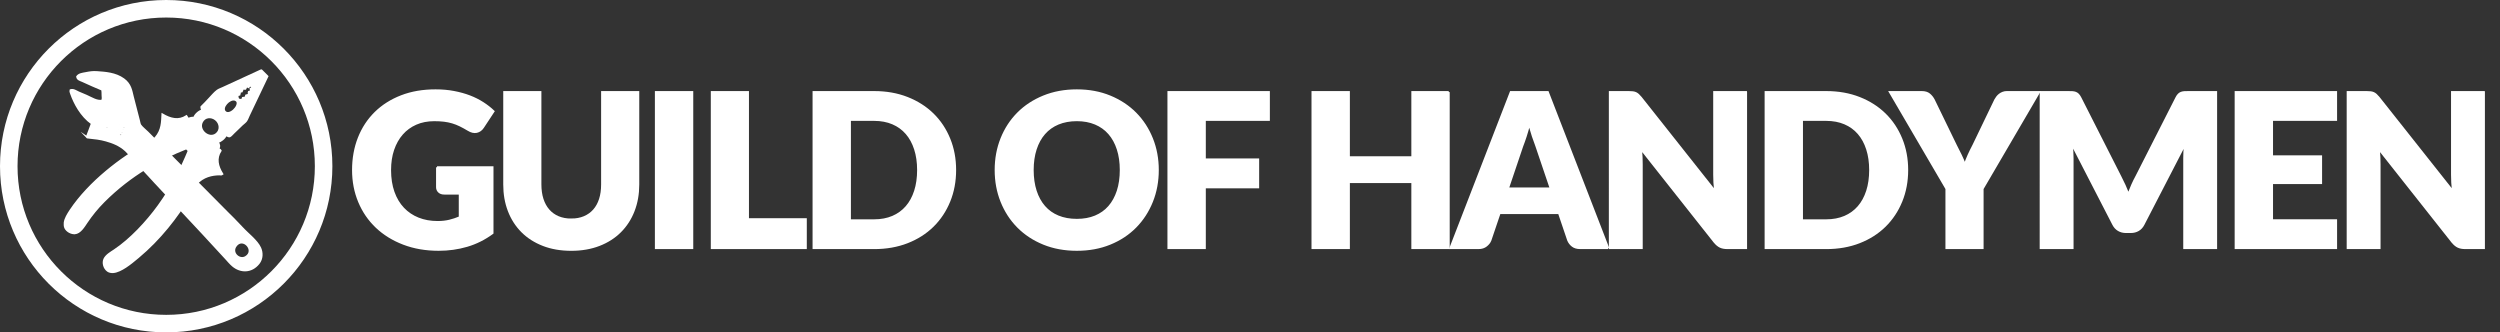
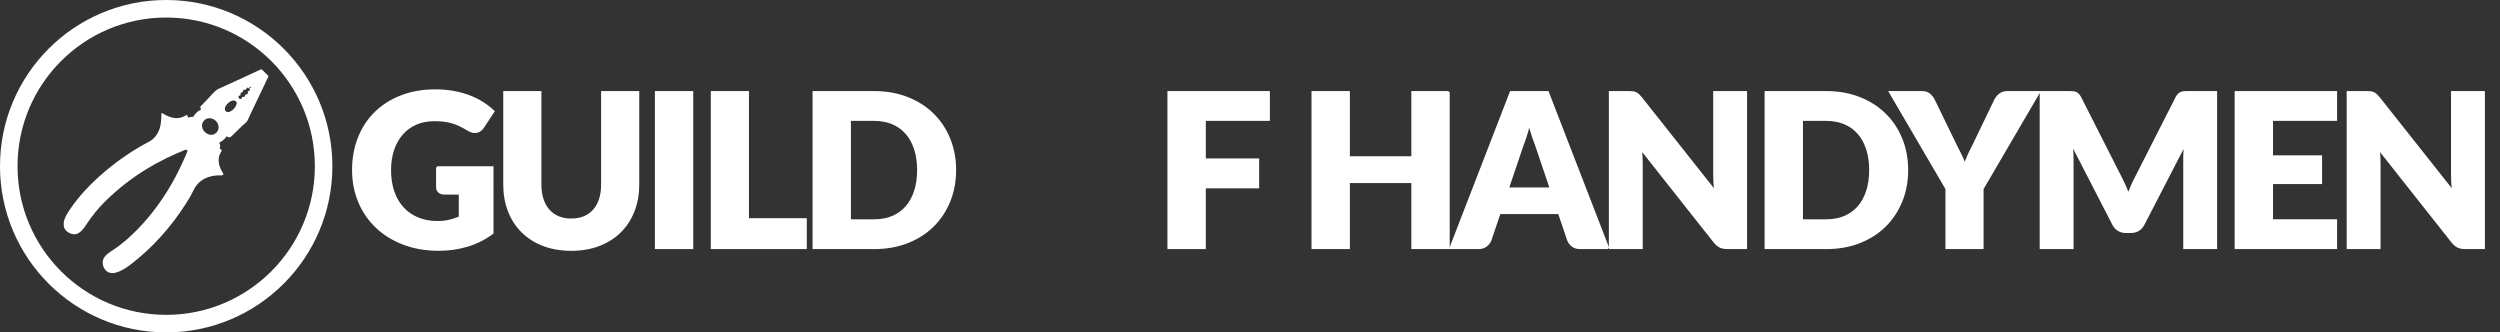
<svg xmlns="http://www.w3.org/2000/svg" id="Layer_1" viewBox="0 0 1283.62 170.66">
  <rect x="0" y="0" width="1283.62" height="170.66" fill="#333333" stroke="none" />
  <defs>
    <style>.cls-1{fill-rule:evenodd;}.cls-1,.cls-2,.cls-3{stroke:#fff;stroke-miterlimit:10;}.cls-1,.cls-3{fill:#fff;}.cls-2{fill:none;stroke-width:9px;}</style>
  </defs>
  <circle class="cls-2" cx="85.33" cy="85.33" r="80.83" />
-   <path class="cls-1" d="M44.56,70.37c.97-2.32,1.71-4.63,2.62-6.95-5.53-3.9-8.94-10.41-10.65-15.28-.21-.61-.5-1.24-.31-1.85,1.41-.48,2.8.57,4.09,1.16,1.31.59,2.69,1.11,4.01,1.7,2.74,1.21,5.33,3.02,8.1,2.55.49-.9.27-1.94.23-2.86-.04-.93.02-1.85-.15-2.78-3.3-1.32-6.73-2.94-10.19-4.48-1.03-.46-2.58-.77-2.7-2.24.99-1.33,2.78-1.49,4.24-1.77,2.26-.44,3.76-.7,5.94-.54,4.18.3,9.47.59,13.66,3.63,3.59,2.61,3.96,5.86,4.71,8.87,1.01,4.08,2.05,7.99,3.16,12.27.21.81.37,1.9.69,2.39.78,1.2,2.49,2.49,3.78,3.78,13.69,13.69,27.12,27.43,40.82,41.13,2.47,2.47,5.04,4.98,7.33,7.49,3.41,3.73,7.95,6.98,9.65,10.73,1.07,2.36,1.1,5.53-.77,7.87-3.75,4.69-9.29,4.57-13.27,1.23-1.26-1.06-2.39-2.44-3.55-3.7-7.92-8.65-15.94-17.27-24-25.85-8.07-8.59-16.02-17.1-24.08-25.93-1.13-1.24-2.13-2.53-3.32-3.63-3.18-2.93-6.82-4.23-10.11-5.17-2.93-.84-5.91-1.18-8.87-1.47-.34-.03-.84-.05-1.08-.31ZM57.14,59.18c.87-.18,1.75.14,2.62,0-.8-.33-1.59-.71-2.39-.85.02.28-.32.57-.23.85ZM56.91,59.41c.05.18-.14.36-.23.54.9.35,1.8.41,2.7.39-.82-.28-1.65-1.02-2.47-.93ZM56.14,61.11c.38.24.92.25,1.39.31.44.06,1.1.29,1.31-.08-.77-.26-1.54-.89-2.32-1.08-.07.28-.12.57-.39.85ZM55.75,62.42c.9-.08,1.8.35,2.7.23-.82-.56-1.65-1.12-2.47-1.23.1.33-.43.67-.23,1ZM55.21,63.58c.93-.06,1.85.35,2.78.15-.82-.48-1.65-.94-2.47-1.23.11.36-.49.72-.31,1.08ZM54.52,64.74c-.1.75-.75,1.49-.85,2.24.41-.05.91.09,1.39.15.42.06,1.14.22,1.23,0-.62-.02-1.65-.79-2.01-1.08.87-.07,1.75.42,2.62.15-.8-.51-1.59-1.3-2.39-1.47ZM57.45,64.89c-.77-.54-1.54-.76-2.32-1.23-.24.33-.44.67-.39,1,.9-.08,1.8.35,2.7.23ZM62.54,60.26c.48.25,1.2.59,1.85.93.55.29,1.34,1.12,1.7.31-1.16-.45-2.73-1.12-3.55-1.23ZM65.4,62.96c.13-.31.4-.62.31-.93-1.21-.11-2.42-.61-3.63-.69,1.11.63,2.21,1.07,3.32,1.62ZM65.01,63.81c.14-.26.36-.51.31-.77-1.23-.14-2.47-.56-3.7-.62,1.13.58,2.26.8,3.4,1.39ZM60.61,64.82c.98.55,2.37.74,3.09,1.39-1.18,0-2.37-.37-3.55-.31,1.11.58,2.21.96,3.32,1.47.67-1.18.87-2.1,1.54-3.4-1.29-.28-2.57-.43-3.86-.46,1.11.67,2.21.84,3.32,1.47-1.29.15-2.57-.35-3.86-.15ZM62.93,68.67c.26-.41.53-.82.46-1.23-1.26.06-2.52-.29-3.78-.23,1.11.59,2.21.88,3.32,1.47ZM62.31,70.06c.36-.41.4-.82.62-1.23-.55-.25-1.3-.16-1.93-.23-.61-.07-1.42-.41-1.77-.08,1.03.48,2.06,1,3.09,1.54ZM126.21,131.95c5.43-3.37-1.69-11.03-5.32-5.48-2.3,3.52,2.1,7.48,5.32,5.48Z" />
  <path class="cls-1" d="M134.25,36.15l3.05,3.05c-2.98,6.2-6.41,13.49-9.53,20-.46.97-.86,2.13-1.38,2.84-.56.76-1.42,1.32-2.11,1.96-1.37,1.27-2.59,2.59-4.22,4.07-.53.49-1.5,1.65-2.04,1.89-.67.3-1.24-.41-2.04-.58-.63,1.65-2.69,3.18-4.14,3.56.68,1.14,1.06,2.28.22,3.42.39.37,1.08.51,1.24.95-2.61,4.02-1.64,8.05.87,12.07-.44.38-1.09.14-1.6.15-3.45.04-8.39.89-11.85,5.02-1.46,1.74-2.34,4.21-3.64,6.4-6.06,10.25-14.99,21.8-26.18,31.12-2.05,1.71-4.25,3.55-6.4,4.94-2.08,1.36-4.35,2.53-6.33,2.69-.89.07-2.04-.07-2.84-.65-2.01-1.47-2.54-4.23-1.75-5.96.94-2.05,3.44-3.43,5.16-4.58,8.28-5.51,16.66-14.5,22.69-22.83,7.25-10.02,11.63-19.06,15.49-28.29l-1.24-1.24c-13.49,5.37-28.51,13.39-42.39,27.27-3.47,3.47-6.32,7.05-8.73,10.62-1.51,2.23-3.45,5.57-6.18,5.74-1.68.11-4.04-1.03-4.87-2.84-.34-.72-.37-1.96-.29-2.62.25-2.07,1.63-4.29,2.98-6.33,9.61-14.41,26.23-27.12,39.12-34.03,1.69-.9,3.01-1.45,4.58-3.27,3.4-3.92,3.27-8.15,3.49-11.93,4.12,2.41,8.24,3.51,12.36.87.34.48.63.97.87,1.45,1.02-.52,2.04-.75,3.05-.58.43-1.59,2.61-3.5,4.07-3.78.07-.61-.48-1.21-.36-1.82,1.53-1.41,2.75-2.86,4.07-4.22,1.33-1.36,2.59-2.99,4.14-4.14.74-.54,1.88-.94,2.84-1.38,6.35-2.93,13.03-5.98,19.42-8.94.12-.13.24-.13.36-.07ZM127.56,44.73c-.36-.15-.73-.41-1.09-.36-.05.41-.29.82-.51,1.24-.44.07-.87-.26-1.31,0-.19.46-.24.92-.51,1.38-.32.11-.63-.08-.95.22-.08.46-.04.92-.22,1.38-.39,0-.78.32-1.16.44.31.64.09,1.41.58,1.89.49.48,1.3.21,1.89.58.4-.41.06-.82.36-1.24.51-.1,1.02-.04,1.53-.22.06-.34-.02-.68.15-1.02.51-.09,1.02-.26,1.53-.51-.13-.46-.26-.92-.07-1.38.39-.16.78-.13,1.16-.29-.03-.41-.3-.82-.22-1.24.24-.01.48-.29.73-.44.14-1.08-1.27-1.63-1.89-.44ZM120.65,51.2c-2.82-.86-7.25,3.95-5.16,6.18,2.35,2.51,7.62-2.79,6.33-5.31-.36-.52-.91-.79-1.16-.87ZM117.38,66.54c.65-2.68.25-5.58-2.25-8.07-.07-.04-.15-.02-.22.07-.1-.07-.13.04-.15.15,2.7,2.92,3.03,6.13,1.96,8.94-.12.31-.63.79-.29,1.16.68-.57.76-1.49.95-2.25ZM103.64,62.69c-2.03,4.16,3.54,8.96,7.27,6.25,2.69-1.95,2.28-5.72-.22-7.64-2.25-1.73-5.62-1.55-7.05,1.38ZM99.42,61.82c-.48,1.89-.38,4.05-.22,5.89.05.61-.02,1.41.51,1.82-.05-1.29-.37-2.57-.36-3.85.01-1.31.27-2.62.44-3.93l-.22-.22c-.07.1-.22.19-.15.29Z" />
  <path class="cls-3" d="M224.39,85.87h28.49v33.82c-4.11,3.01-8.48,5.19-13.12,6.55-4.64,1.36-9.49,2.03-14.55,2.03-6.6,0-12.6-1.04-18.01-3.11-5.41-2.07-10.04-4.93-13.89-8.58-3.85-3.65-6.82-7.98-8.91-12.98s-3.14-10.44-3.14-16.31.99-11.47,2.97-16.47,4.81-9.32,8.5-12.95,8.14-6.45,13.36-8.47c5.23-2.02,11.06-3.02,17.52-3.02,3.34,0,6.47.27,9.41.83,2.93.55,5.64,1.3,8.11,2.25,2.48.95,4.74,2.09,6.79,3.41,2.05,1.32,3.89,2.75,5.5,4.29l-5.39,8.19c-.84,1.28-1.93,2.07-3.27,2.37-1.34.29-2.78-.04-4.32-.99-1.47-.88-2.85-1.64-4.15-2.28-1.3-.64-2.63-1.16-3.99-1.57-1.36-.4-2.79-.7-4.29-.88-1.5-.18-3.19-.27-5.06-.27-3.48,0-6.62.61-9.41,1.84-2.79,1.23-5.16,2.96-7.12,5.2-1.96,2.24-3.47,4.92-4.54,8.06-1.06,3.13-1.59,6.63-1.59,10.48,0,4.25.59,8.03,1.76,11.33,1.17,3.3,2.83,6.09,4.98,8.36,2.15,2.27,4.71,4.01,7.7,5.2,2.99,1.19,6.3,1.79,9.93,1.79,2.24,0,4.26-.22,6.08-.66s3.58-1.03,5.31-1.76v-12.16h-7.92c-1.17,0-2.09-.31-2.75-.94-.66-.62-.99-1.41-.99-2.36v-10.23Z" />
  <path class="cls-3" d="M293.3,112.71c2.49,0,4.72-.41,6.68-1.24,1.96-.83,3.62-2.01,4.98-3.55,1.36-1.54,2.39-3.42,3.11-5.64.72-2.22,1.07-4.74,1.07-7.56v-47.46h18.59v47.46c0,4.91-.8,9.42-2.39,13.53-1.59,4.11-3.88,7.65-6.85,10.62s-6.58,5.28-10.83,6.93c-4.25,1.65-9.04,2.48-14.35,2.48s-10.16-.82-14.41-2.48c-4.25-1.65-7.87-3.96-10.83-6.93s-5.24-6.51-6.82-10.62c-1.58-4.11-2.36-8.62-2.36-13.53v-47.46h18.59v47.41c0,2.82.36,5.34,1.07,7.56.71,2.22,1.75,4.11,3.11,5.67,1.36,1.56,3.02,2.75,4.98,3.58,1.96.82,4.19,1.24,6.68,1.24Z" />
  <path class="cls-3" d="M355.45,127.39h-18.7V47.26h18.7v80.13Z" />
  <path class="cls-3" d="M413.75,112.54v14.85h-48.29V47.26h18.59v65.28h29.7Z" />
  <path class="cls-3" d="M490.42,87.3c0,5.79-1,11.14-3,16.03-2,4.9-4.81,9.13-8.44,12.71-3.63,3.57-8,6.36-13.12,8.36-5.12,2-10.79,3-17.02,3h-31.13V47.26h31.13c6.23,0,11.91,1.01,17.02,3.02,5.11,2.02,9.49,4.8,13.12,8.36,3.63,3.56,6.44,7.78,8.44,12.68,2,4.89,3,10.22,3,15.98ZM471.39,87.3c0-3.96-.51-7.53-1.54-10.72-1.03-3.19-2.5-5.89-4.43-8.11-1.92-2.22-4.28-3.92-7.07-5.11-2.79-1.19-5.96-1.79-9.52-1.79h-12.43v51.54h12.43c3.56,0,6.73-.6,9.52-1.79,2.79-1.19,5.14-2.9,7.07-5.12,1.93-2.22,3.4-4.92,4.43-8.11,1.03-3.19,1.54-6.78,1.54-10.78Z" />
-   <path class="cls-3" d="M594.48,87.3c0,5.79-1,11.18-3,16.17-2,4.99-4.81,9.32-8.44,13.01s-8,6.57-13.12,8.66c-5.12,2.09-10.79,3.13-17.02,3.13s-11.92-1.04-17.05-3.13c-5.13-2.09-9.52-4.98-13.17-8.66-3.65-3.69-6.47-8.02-8.47-13.01-2-4.99-3-10.38-3-16.17s1-11.18,3-16.17c2-4.99,4.82-9.31,8.47-12.98,3.65-3.67,8.04-6.54,13.17-8.63,5.13-2.09,10.82-3.14,17.05-3.14s11.91,1.05,17.02,3.16c5.12,2.11,9.49,5,13.12,8.66,3.63,3.67,6.44,7.99,8.44,12.98,2,4.99,3,10.36,3,16.11ZM575.45,87.3c0-3.96-.51-7.53-1.54-10.7-1.03-3.17-2.5-5.86-4.43-8.06-1.92-2.2-4.28-3.89-7.07-5.06-2.79-1.17-5.96-1.76-9.51-1.76s-6.79.59-9.6,1.76c-2.8,1.17-5.17,2.86-7.09,5.06-1.93,2.2-3.4,4.89-4.43,8.06-1.03,3.17-1.54,6.74-1.54,10.7s.51,7.58,1.54,10.75c1.03,3.17,2.5,5.86,4.43,8.06,1.92,2.2,4.29,3.88,7.09,5.03,2.8,1.15,6,1.73,9.6,1.73s6.73-.58,9.51-1.73c2.79-1.16,5.14-2.83,7.07-5.03,1.92-2.2,3.4-4.89,4.43-8.06,1.03-3.17,1.54-6.76,1.54-10.75Z" />
  <path class="cls-3" d="M618.62,61.56v20.29h27.39v14.35h-27.39v31.19h-18.7V47.26h51.59v14.3h-32.89Z" />
  <path class="cls-3" d="M743.85,47.26v80.13h-18.7v-33.88h-32.56v33.88h-18.7V47.26h18.7v33.49h32.56v-33.49h18.7Z" />
  <path class="cls-3" d="M825.75,127.39h-14.41c-1.61,0-2.92-.38-3.91-1.13-.99-.75-1.74-1.71-2.25-2.89l-4.73-13.97h-30.47l-4.73,13.97c-.4,1.03-1.13,1.95-2.17,2.78-1.04.82-2.34,1.24-3.88,1.24h-14.52l31.02-80.13h19.03l31.02,80.13ZM796.21,96.76l-7.43-21.95c-.55-1.39-1.14-3.03-1.76-4.92-.62-1.89-1.25-3.93-1.87-6.13-.55,2.24-1.14,4.31-1.76,6.21-.62,1.91-1.21,3.56-1.76,4.95l-7.37,21.84h21.95Z" />
  <path class="cls-3" d="M896.53,47.26v80.13h-9.68c-1.43,0-2.63-.23-3.6-.69-.97-.46-1.93-1.26-2.89-2.39l-37.79-47.79c.15,1.43.25,2.81.3,4.15.05,1.34.08,2.59.08,3.77v42.96h-16.39V47.26h9.79c.81,0,1.49.04,2.04.11.55.07,1.04.21,1.49.41.44.2.86.49,1.26.85.4.37.86.86,1.38,1.48l38.12,48.12c-.18-1.54-.31-3.03-.39-4.48-.07-1.45-.11-2.81-.11-4.1v-42.4h16.39Z" />
  <path class="cls-3" d="M979.25,87.3c0,5.79-1,11.14-3,16.03-2,4.9-4.81,9.13-8.44,12.71-3.63,3.57-8,6.36-13.12,8.36-5.11,2-10.79,3-17.02,3h-31.13V47.26h31.13c6.23,0,11.91,1.01,17.02,3.02,5.12,2.02,9.49,4.8,13.12,8.36,3.63,3.56,6.44,7.78,8.44,12.68,2,4.89,3,10.22,3,15.98ZM960.22,87.3c0-3.96-.51-7.53-1.54-10.72s-2.5-5.89-4.43-8.11c-1.92-2.22-4.28-3.92-7.07-5.11-2.79-1.19-5.96-1.79-9.52-1.79h-12.43v51.54h12.43c3.56,0,6.73-.6,9.52-1.79,2.79-1.19,5.14-2.9,7.07-5.12,1.92-2.22,3.4-4.92,4.43-8.11s1.54-6.78,1.54-10.78Z" />
  <path class="cls-3" d="M1017.97,96.92v30.47h-18.59v-30.47l-29.04-49.66h16.39c1.61,0,2.89.38,3.82,1.13.93.75,1.71,1.71,2.34,2.89l11.33,23.32c.95,1.83,1.82,3.55,2.59,5.14.77,1.6,1.45,3.16,2.03,4.7.55-1.58,1.18-3.16,1.9-4.76.72-1.6,1.55-3.29,2.5-5.09l11.22-23.32c.26-.48.57-.95.94-1.43.37-.48.8-.91,1.29-1.29.5-.39,1.06-.7,1.71-.94.64-.24,1.35-.36,2.12-.36h16.5l-29.04,49.66Z" />
  <path class="cls-3" d="M1137.87,47.26v80.13h-16.39v-46.09c0-1.06.03-2.22.08-3.47.06-1.25.16-2.51.3-3.79l-21.29,41.2c-.66,1.28-1.55,2.25-2.67,2.91-1.12.66-2.39.99-3.82.99h-2.53c-1.43,0-2.71-.33-3.82-.99-1.12-.66-2.01-1.63-2.67-2.91l-21.29-41.31c.11,1.32.2,2.61.28,3.88.07,1.27.11,2.43.11,3.49v46.09h-16.39V47.26h14.19c.81,0,1.51.02,2.12.05.61.04,1.15.15,1.62.33.48.18.91.47,1.29.85.38.38.76.93,1.13,1.62l20.62,40.65c.73,1.39,1.44,2.84,2.12,4.34.68,1.5,1.33,3.04,1.95,4.62.62-1.61,1.27-3.19,1.95-4.73.68-1.54,1.4-3.01,2.17-4.4l20.57-40.48c.37-.7.74-1.24,1.13-1.62.39-.39.82-.67,1.29-.85.48-.18,1.02-.29,1.62-.33.61-.04,1.31-.05,2.12-.05h14.19Z" />
  <path class="cls-3" d="M1166.58,61.56v18.7h25.19v13.75h-25.19v19.08h32.89v14.3h-51.59V47.26h51.59v14.3h-32.89Z" />
  <path class="cls-3" d="M1275.37,47.26v80.13h-9.68c-1.43,0-2.63-.23-3.6-.69-.97-.46-1.93-1.26-2.89-2.39l-37.79-47.79c.15,1.43.25,2.81.3,4.15.05,1.34.08,2.59.08,3.77v42.96h-16.39V47.26h9.79c.81,0,1.49.04,2.04.11.55.07,1.04.21,1.49.41.44.2.86.49,1.26.85.4.37.86.86,1.38,1.48l38.12,48.12c-.18-1.54-.31-3.03-.39-4.48-.07-1.45-.11-2.81-.11-4.1v-42.4h16.39Z" />
</svg>